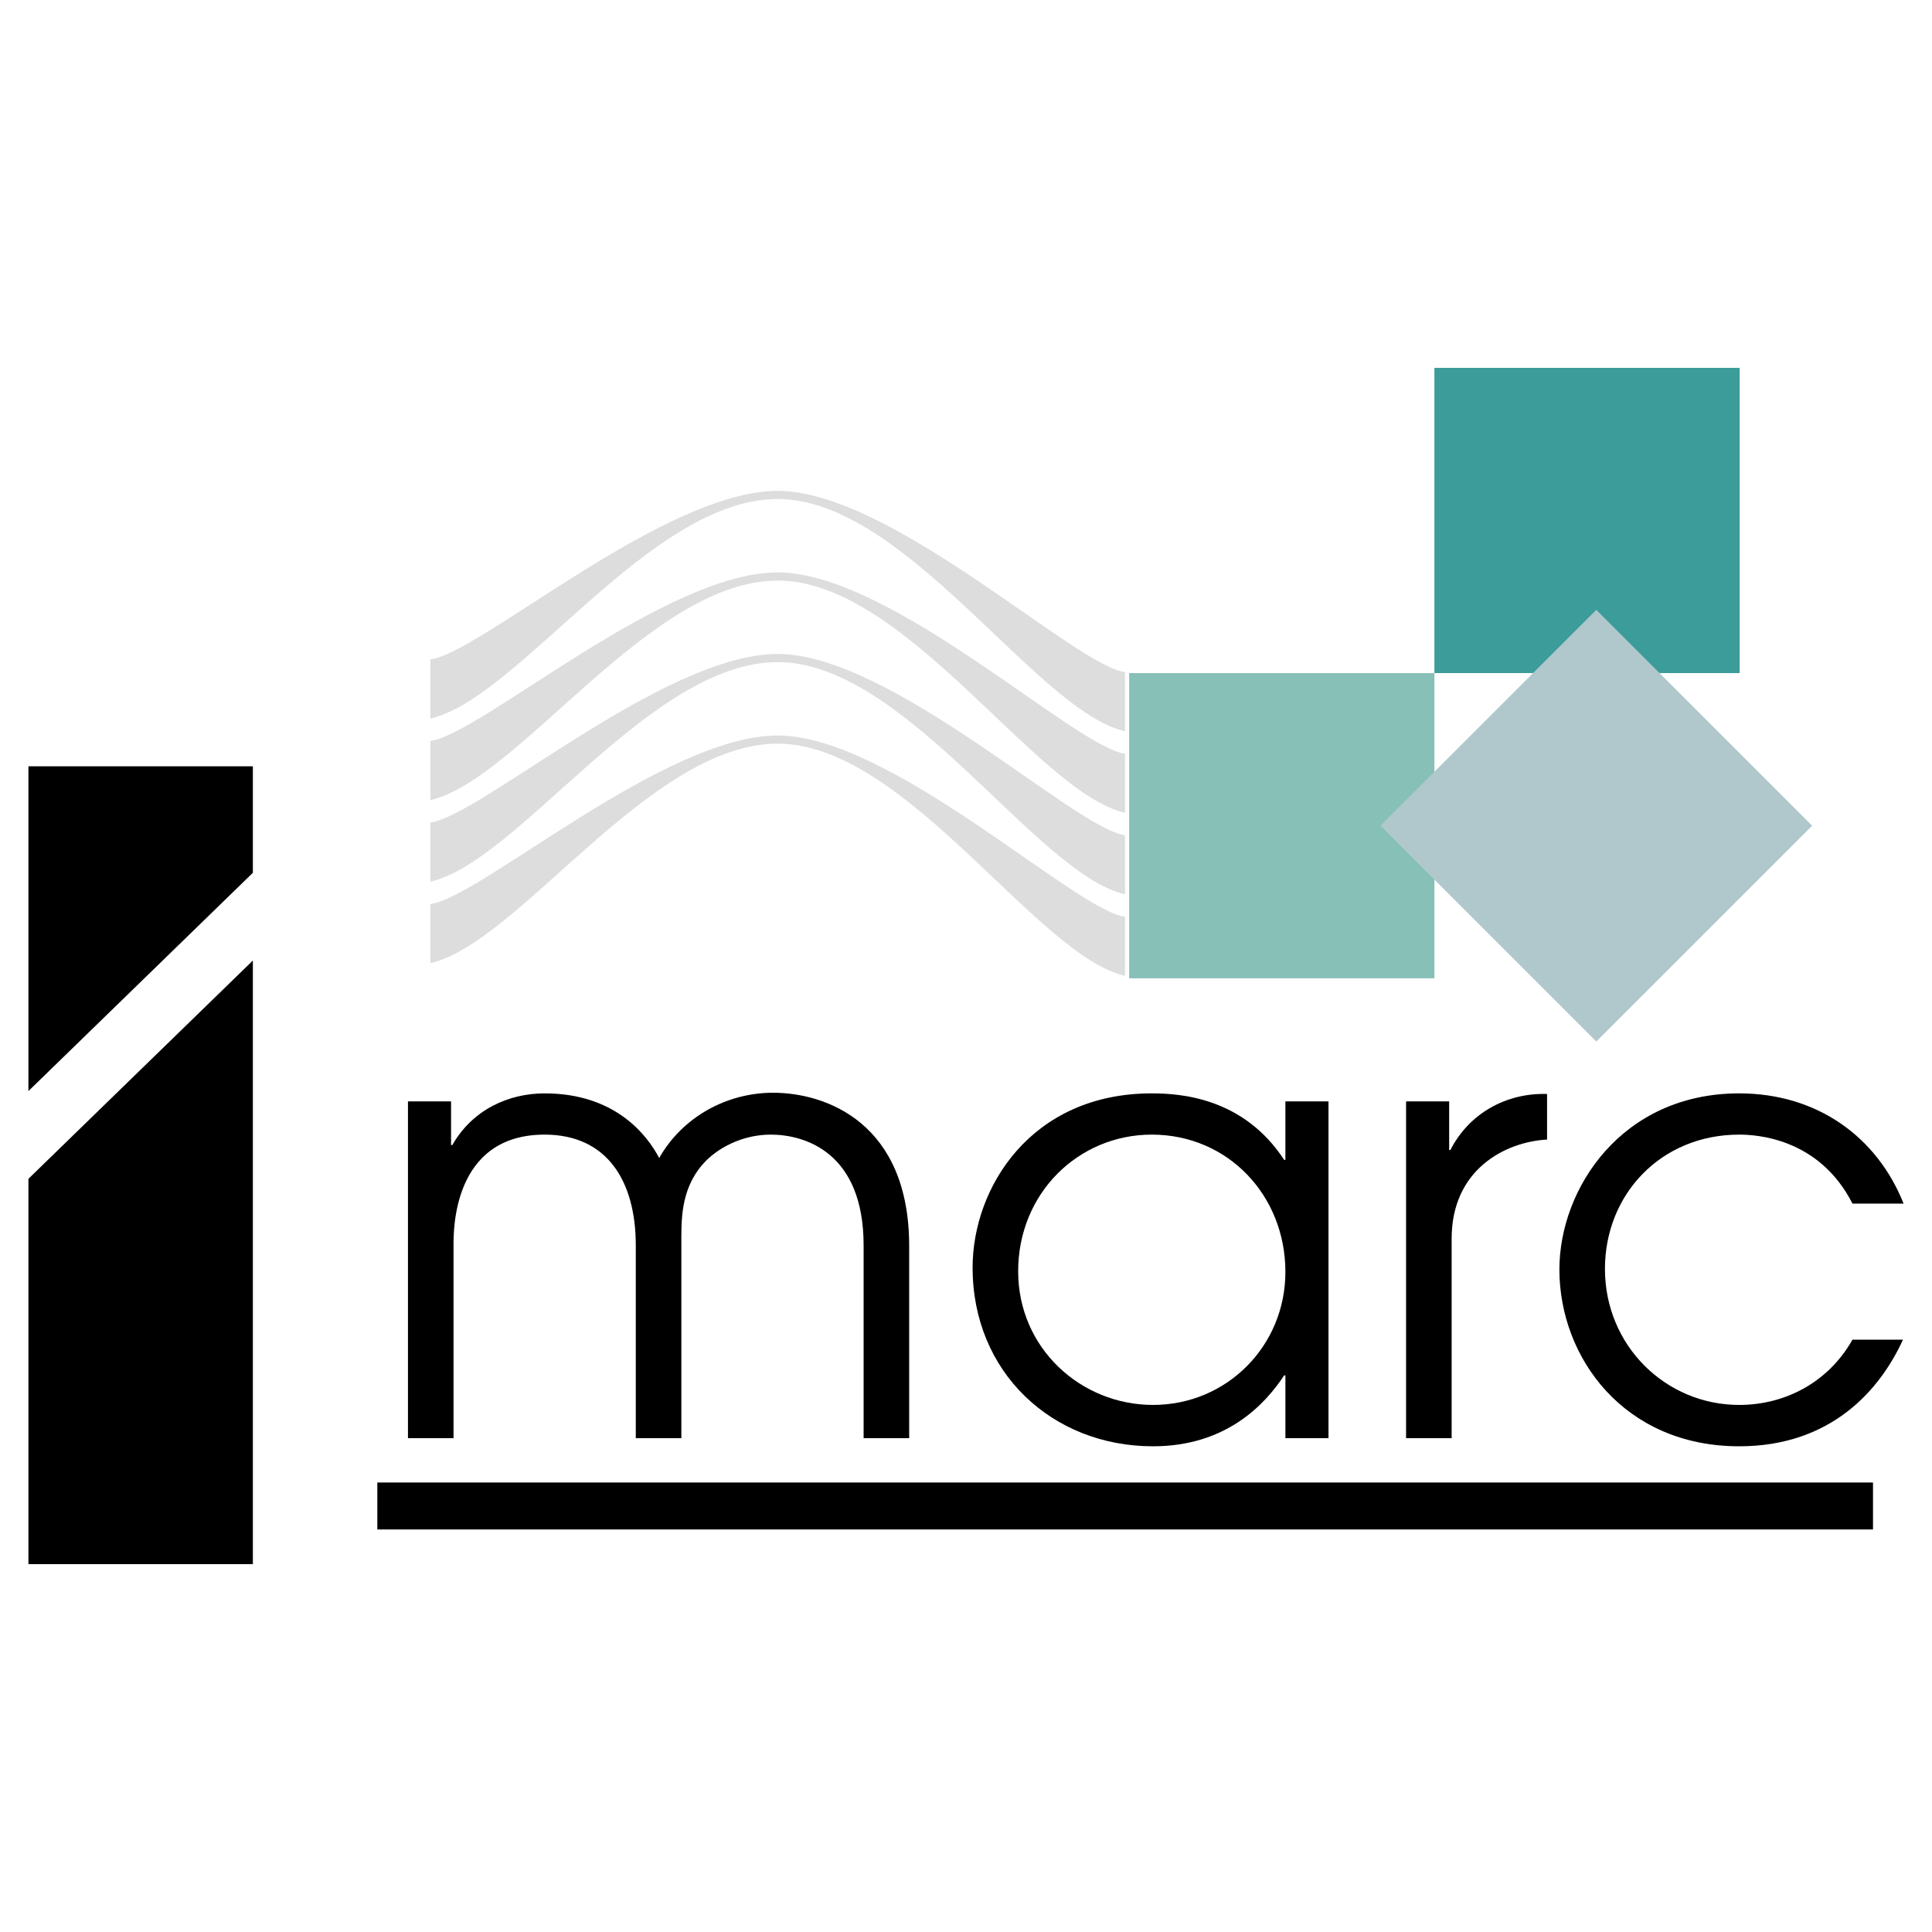
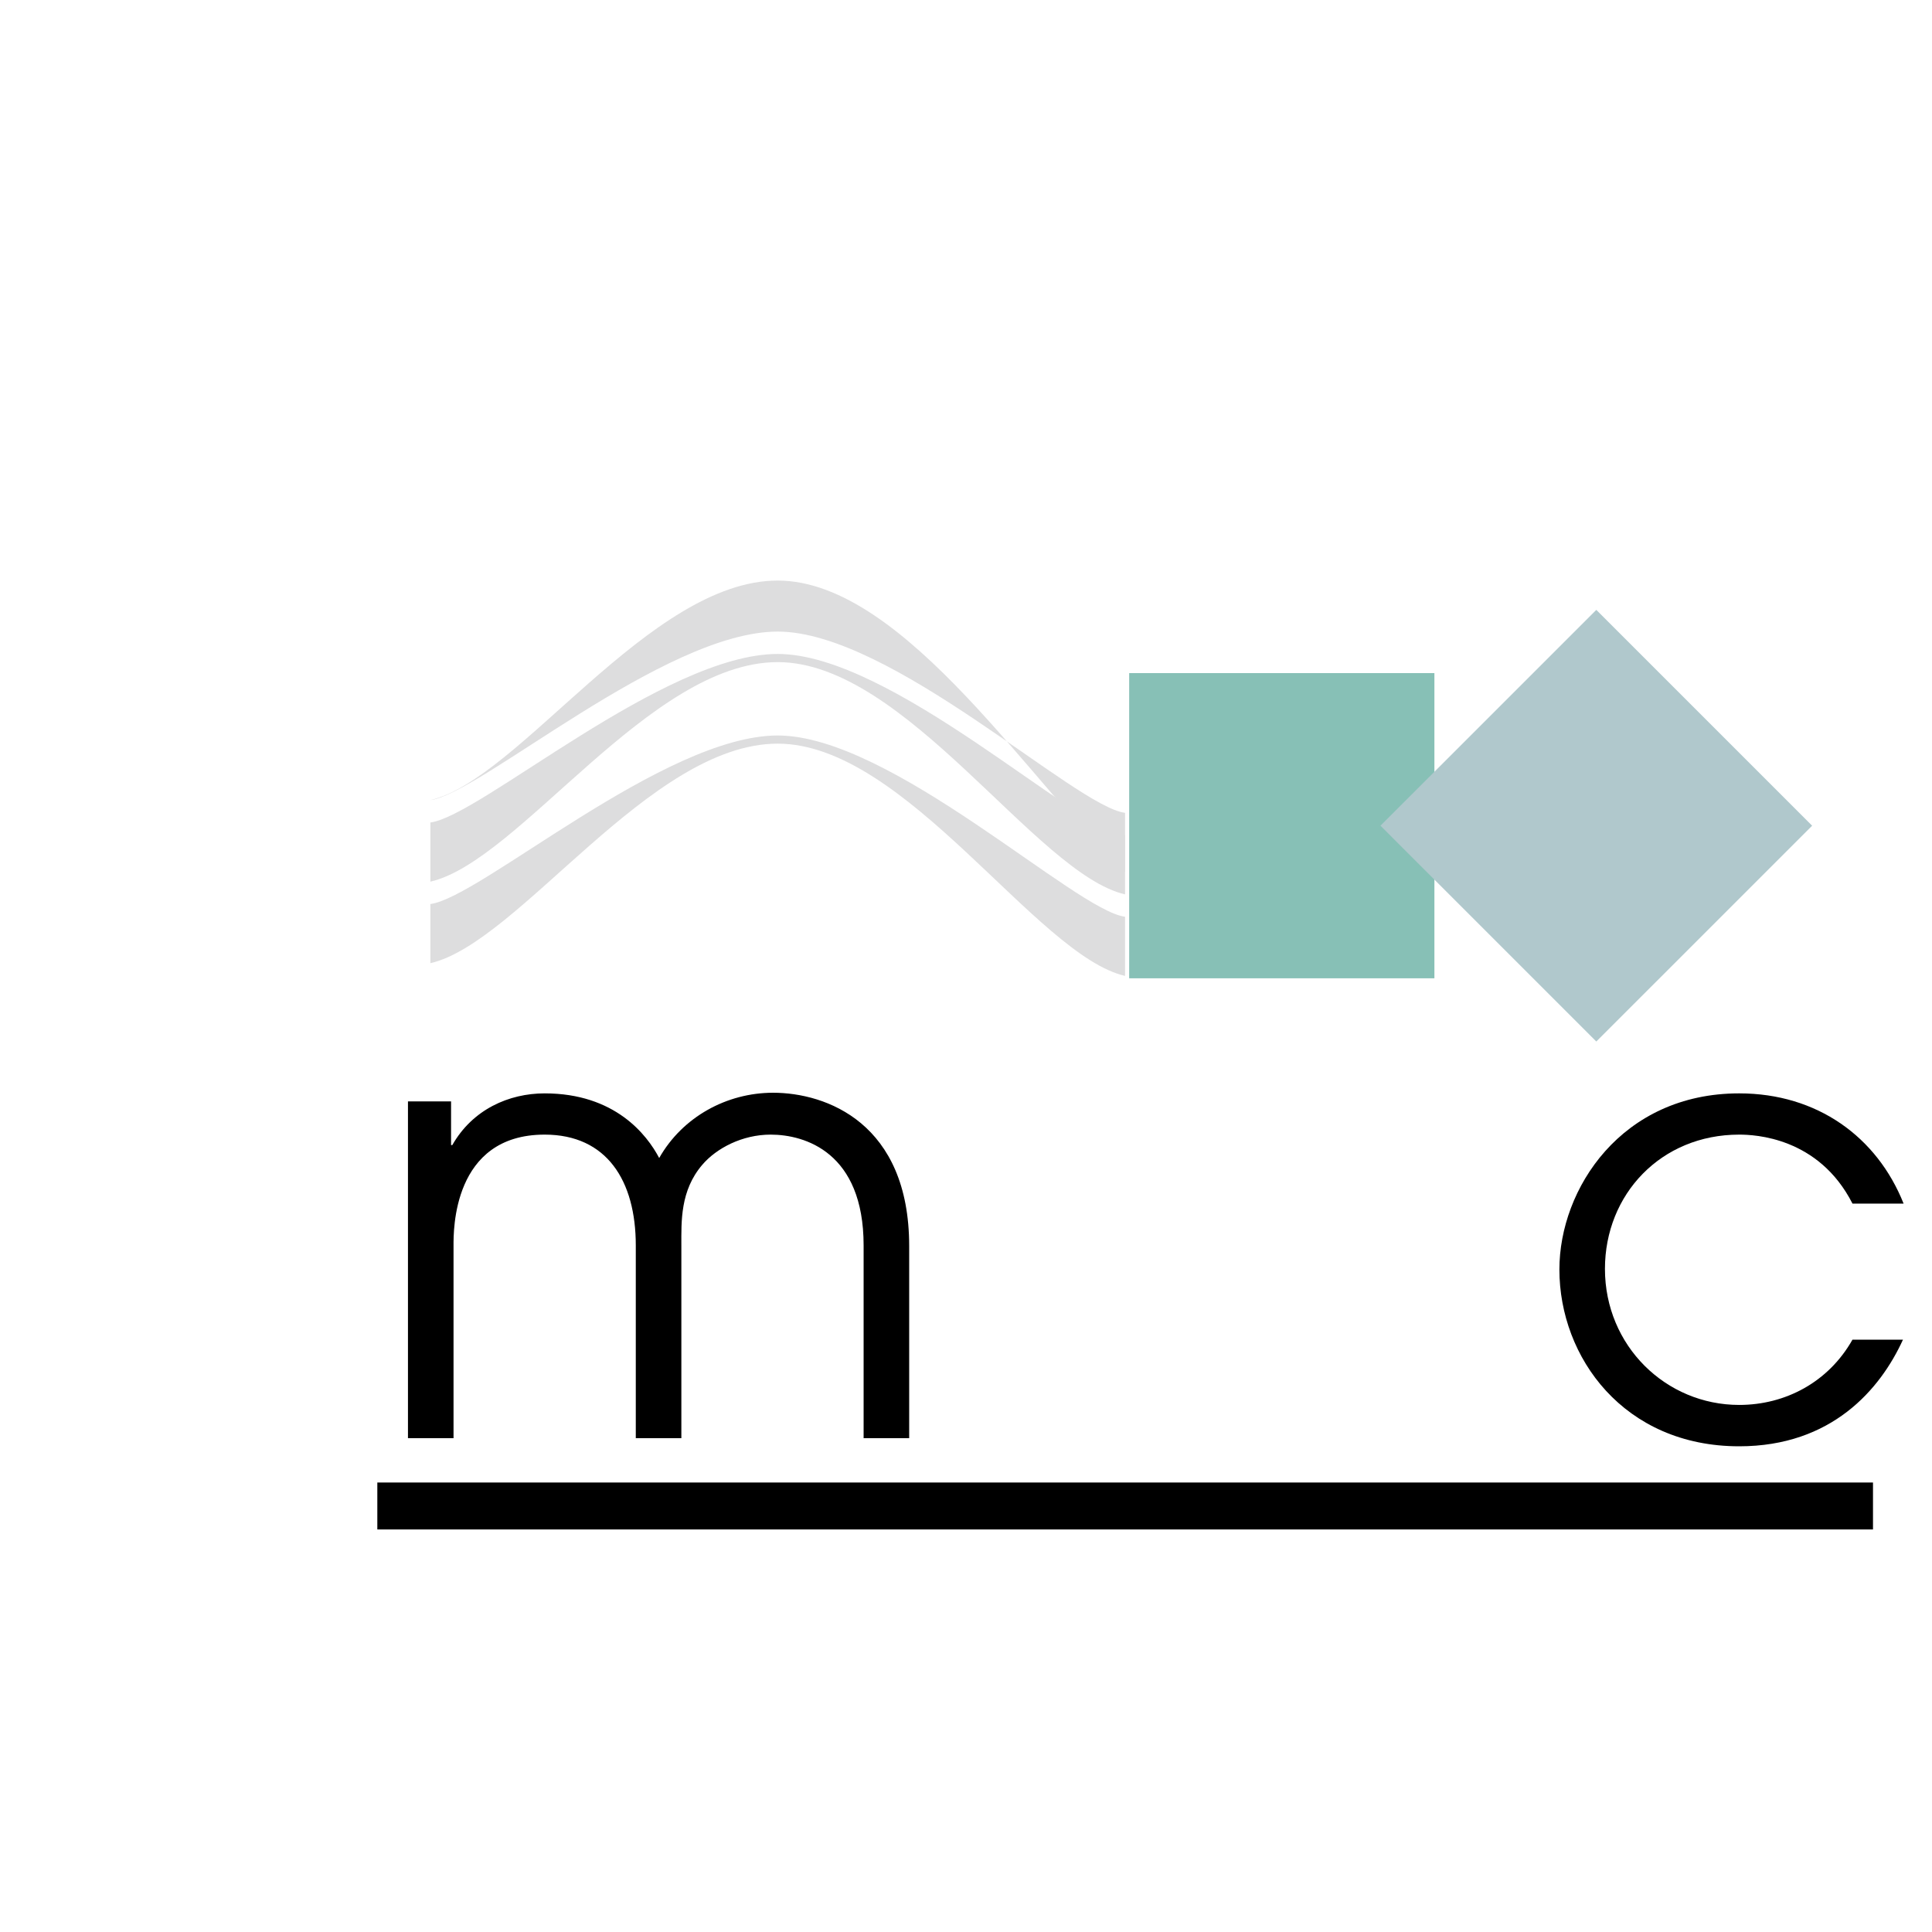
<svg xmlns="http://www.w3.org/2000/svg" version="1.0" id="Layer_1" x="0px" y="0px" width="192.756px" height="192.756px" viewBox="0 0 192.756 192.756" enable-background="new 0 0 192.756 192.756" xml:space="preserve">
  <g>
    <polygon fill-rule="evenodd" clip-rule="evenodd" fill="#FFFFFF" points="0,0 192.756,0 192.756,192.756 0,192.756 0,0  " />
-     <polygon fill-rule="evenodd" clip-rule="evenodd" fill="#3C9C99" points="173.564,67.154 143.111,67.154 143.111,36.701    173.564,36.701 173.564,67.154  " />
-     <path fill-rule="evenodd" clip-rule="evenodd" fill="#DDDDDE" d="M77.593,49.787c-12.789,0-25.784,19.868-34.653,21.904v-5.903   c4.95-0.611,23.309-16.815,34.653-16.815c11.345,0,29.702,17.472,34.653,18.083v5.904C103.377,70.923,90.381,49.787,77.593,49.787   L77.593,49.787z" />
-     <path fill-rule="evenodd" clip-rule="evenodd" fill="#DDDDDE" d="M77.593,57.923c-12.789,0-25.784,19.868-34.653,21.904v-5.904   c4.95-0.611,23.309-16.814,34.653-16.814c11.345,0,29.702,17.472,34.653,18.083v5.904C103.377,79.059,90.381,57.923,77.593,57.923   L77.593,57.923z" />
+     <path fill-rule="evenodd" clip-rule="evenodd" fill="#DDDDDE" d="M77.593,57.923c-12.789,0-25.784,19.868-34.653,21.904c4.95-0.611,23.309-16.814,34.653-16.814c11.345,0,29.702,17.472,34.653,18.083v5.904C103.377,79.059,90.381,57.923,77.593,57.923   L77.593,57.923z" />
    <path fill-rule="evenodd" clip-rule="evenodd" fill="#DDDDDE" d="M77.593,66.059c-12.789,0-25.784,19.868-34.653,21.904v-5.904   c4.95-0.611,23.309-16.814,34.653-16.814c11.345,0,29.702,17.472,34.653,18.083v5.903C103.377,87.194,90.381,66.059,77.593,66.059   L77.593,66.059z" />
    <path fill-rule="evenodd" clip-rule="evenodd" fill="#DDDDDE" d="M77.593,74.194c-12.789,0-25.784,19.868-34.653,21.904v-5.904   c4.95-0.611,23.309-16.814,34.653-16.814c11.345,0,29.702,17.471,34.653,18.083v5.903C103.377,95.33,90.381,74.194,77.593,74.194   L77.593,74.194z" />
    <polygon fill-rule="evenodd" clip-rule="evenodd" fill="#87C0B6" points="112.658,67.154 143.111,67.154 143.111,97.605    112.658,97.605 112.658,67.154  " />
    <polygon fill-rule="evenodd" clip-rule="evenodd" fill="#B0C8CC" points="137.73,82.38 159.264,60.847 180.797,82.38    159.264,103.912 137.73,82.38  " />
-     <path fill-rule="evenodd" clip-rule="evenodd" d="M2.835,156.055h22.393V95.833L2.835,117.611V156.055L2.835,156.055z    M25.228,87.079V76.456H2.835v32.402L25.228,87.079L25.228,87.079z" />
    <polygon fill-rule="evenodd" clip-rule="evenodd" points="37.646,152.594 186.869,152.594 186.869,147.91 37.646,147.91    37.646,152.594  " />
    <path fill-rule="evenodd" clip-rule="evenodd" d="M40.703,143.488h4.546V124.26c0-1.414-0.123-11.059,9.092-11.059   c6.205,0,9.092,4.607,9.092,11.059v19.229h4.546V124.26c0-2.396-0.123-5.469,2.089-8.049c1.413-1.658,3.993-3.01,6.819-3.01   c3.44,0,9.276,1.781,9.276,11.059v19.229h4.546V124.32c0-12.285-8.293-15.297-13.576-15.297c-4.607,0-9.031,2.396-11.365,6.512   c-1.229-2.334-4.423-6.449-11.427-6.449c-3.563,0-7.188,1.598-9.215,5.16h-0.123v-4.361h-4.3V143.488L40.703,143.488z" />
-     <path fill-rule="evenodd" clip-rule="evenodd" d="M132.543,109.885h-4.299v5.836h-0.123c-4.055-6.205-10.32-6.635-13.209-6.635   c-12.041,0-17.876,9.398-17.876,17.385c0,10.443,7.925,17.826,18,17.826c7.311,0,11.182-4.188,13.086-7.074h0.123v6.266h4.299   V109.885L132.543,109.885z M114.912,113.201c7.619,0,13.332,6.082,13.332,13.699c0,7.373-5.838,13.27-13.209,13.27   c-7.188,0-13.453-5.65-13.453-13.33C101.582,119.037,107.602,113.201,114.912,113.201L114.912,113.201z" />
-     <path fill-rule="evenodd" clip-rule="evenodd" d="M140.285,143.488h4.545v-19.904c0-6.82,5.223-9.645,9.521-9.891v-4.547   c-4.115-0.123-7.801,1.967-9.645,5.592h-0.123v-4.854h-4.299V143.488L140.285,143.488z" />
    <path fill-rule="evenodd" clip-rule="evenodd" d="M184.822,133.658c-2.396,4.24-6.695,6.512-11.303,6.512   c-7.311,0-13.393-5.896-13.393-13.576c0-7.434,5.59-13.393,13.393-13.393c1.535,0,7.924,0.246,11.303,6.881h5.1   c-2.643-6.635-8.602-10.996-16.402-10.996c-11.734,0-17.939,9.521-17.939,17.57c0,8.783,6.451,17.641,17.939,17.641   c9.215,0,14.068-5.662,16.34-10.639H184.822L184.822,133.658z" />
  </g>
</svg>